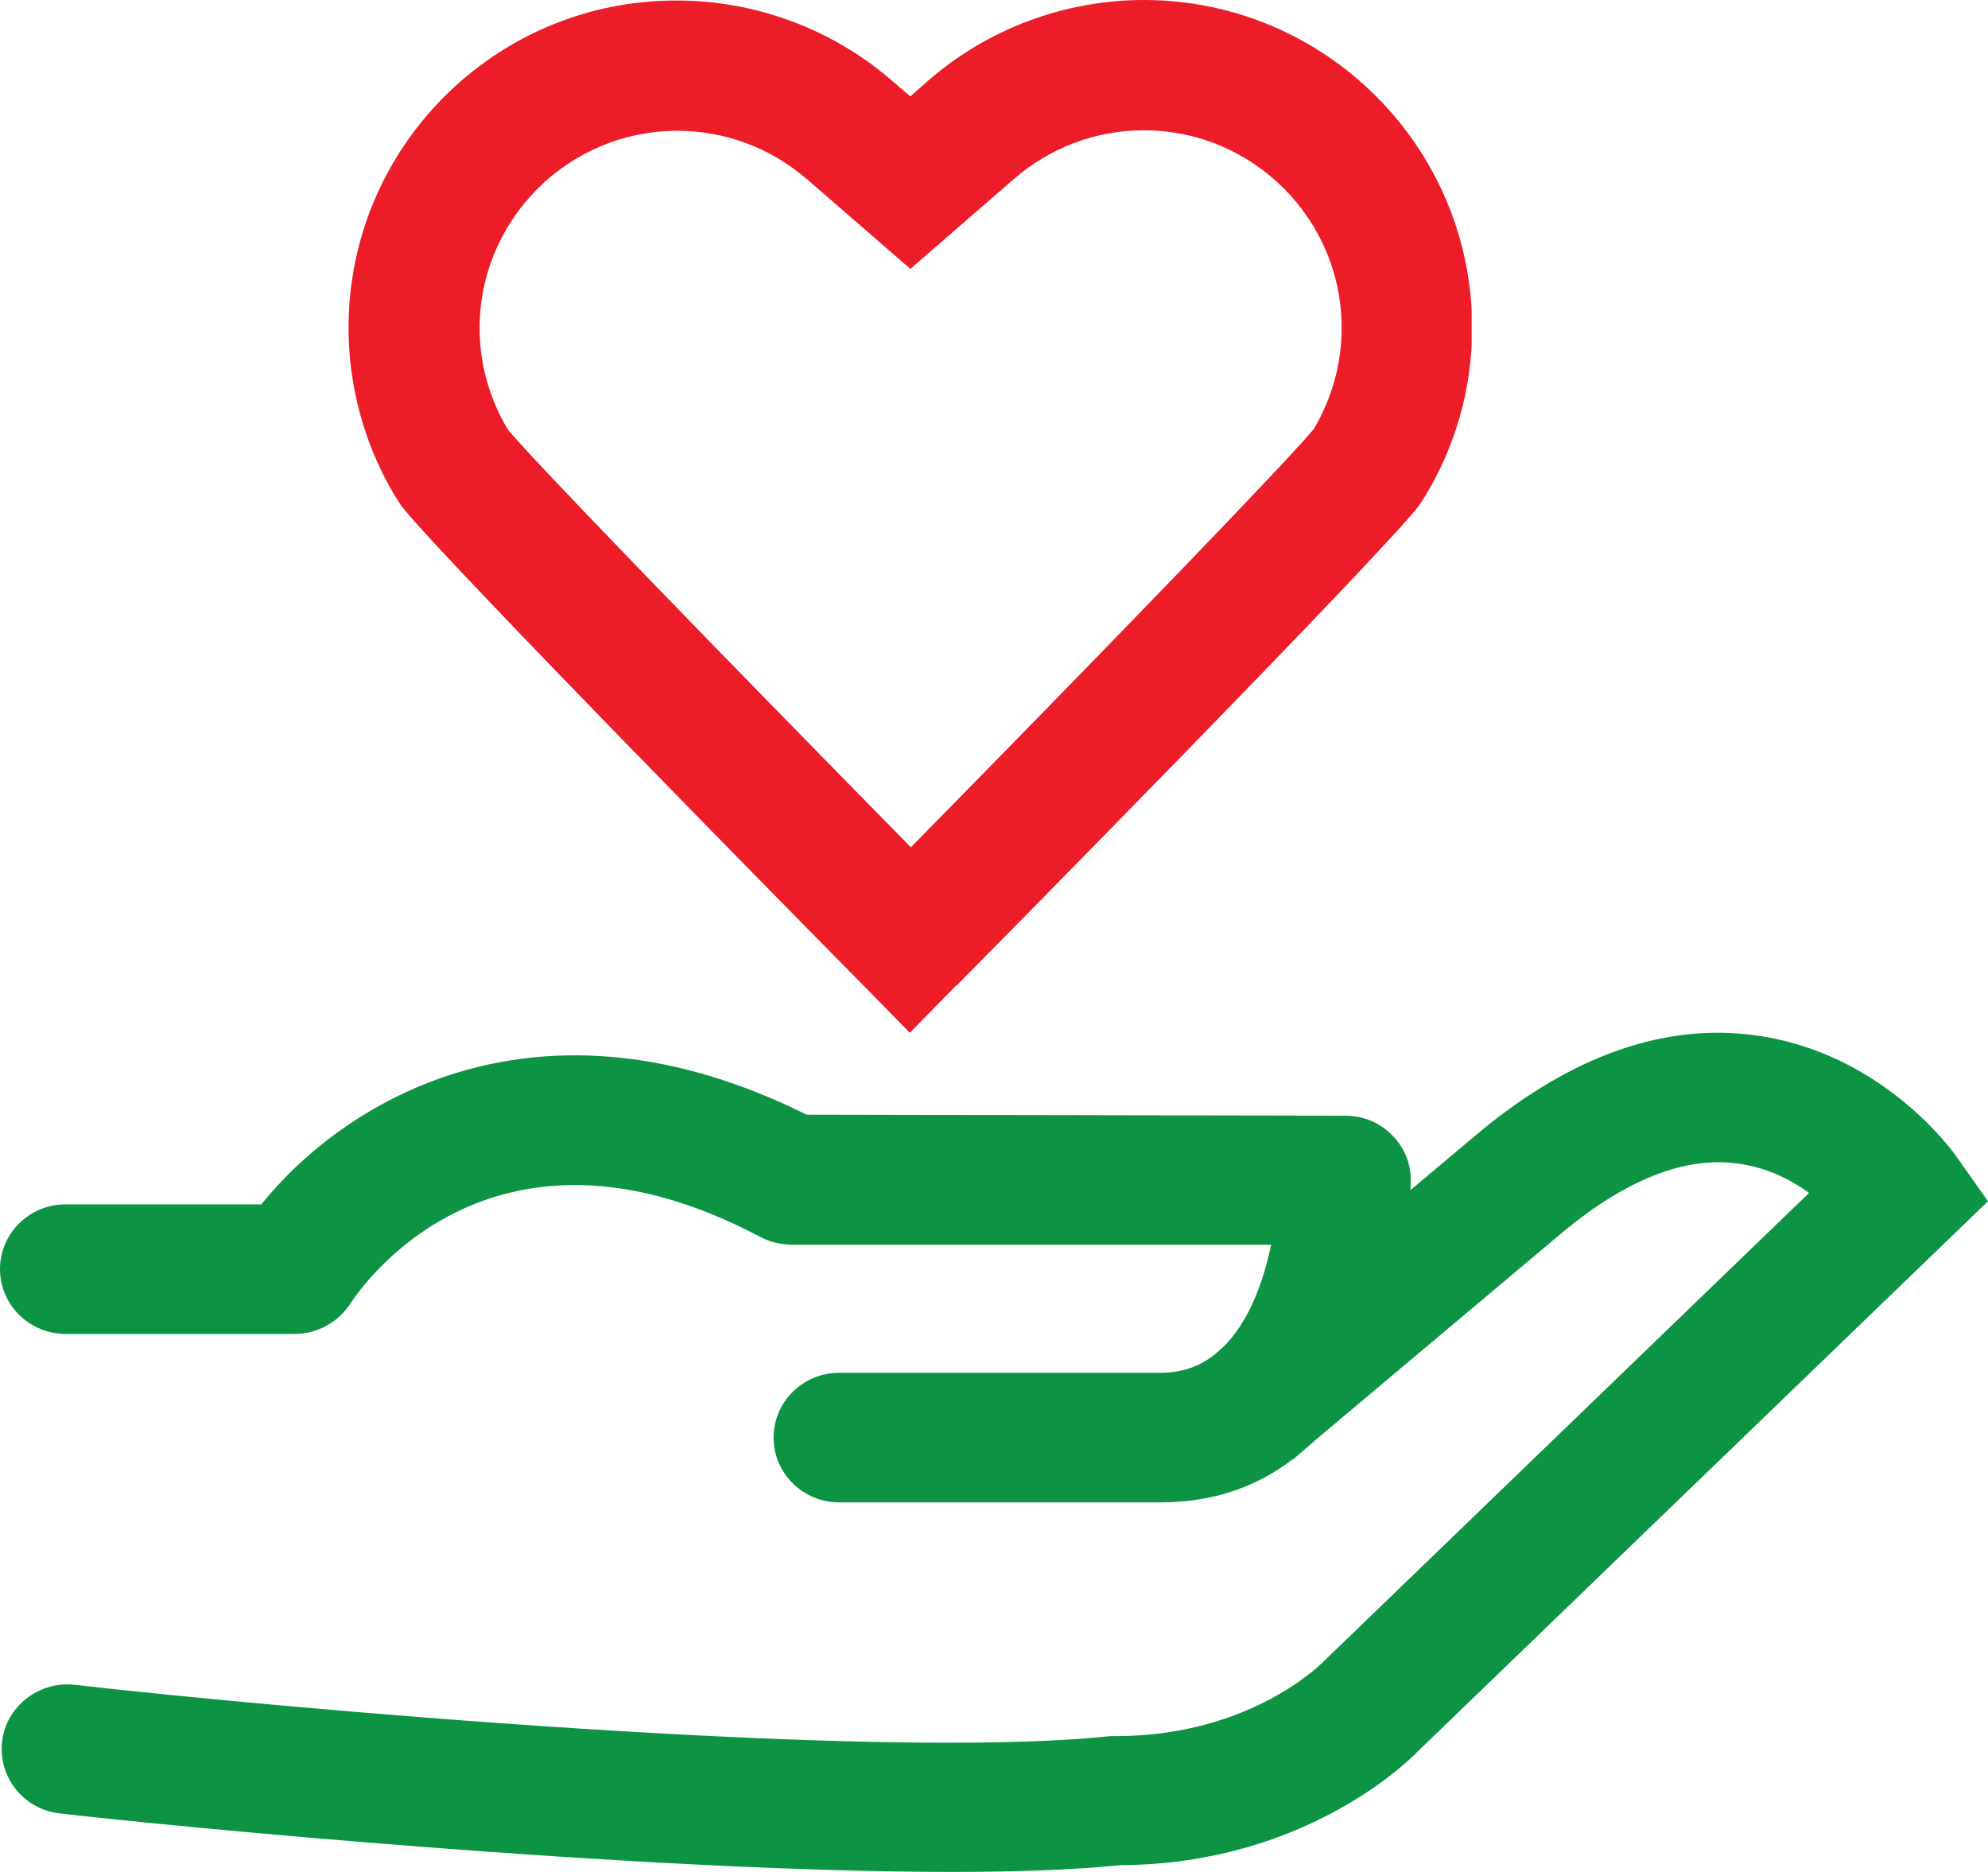
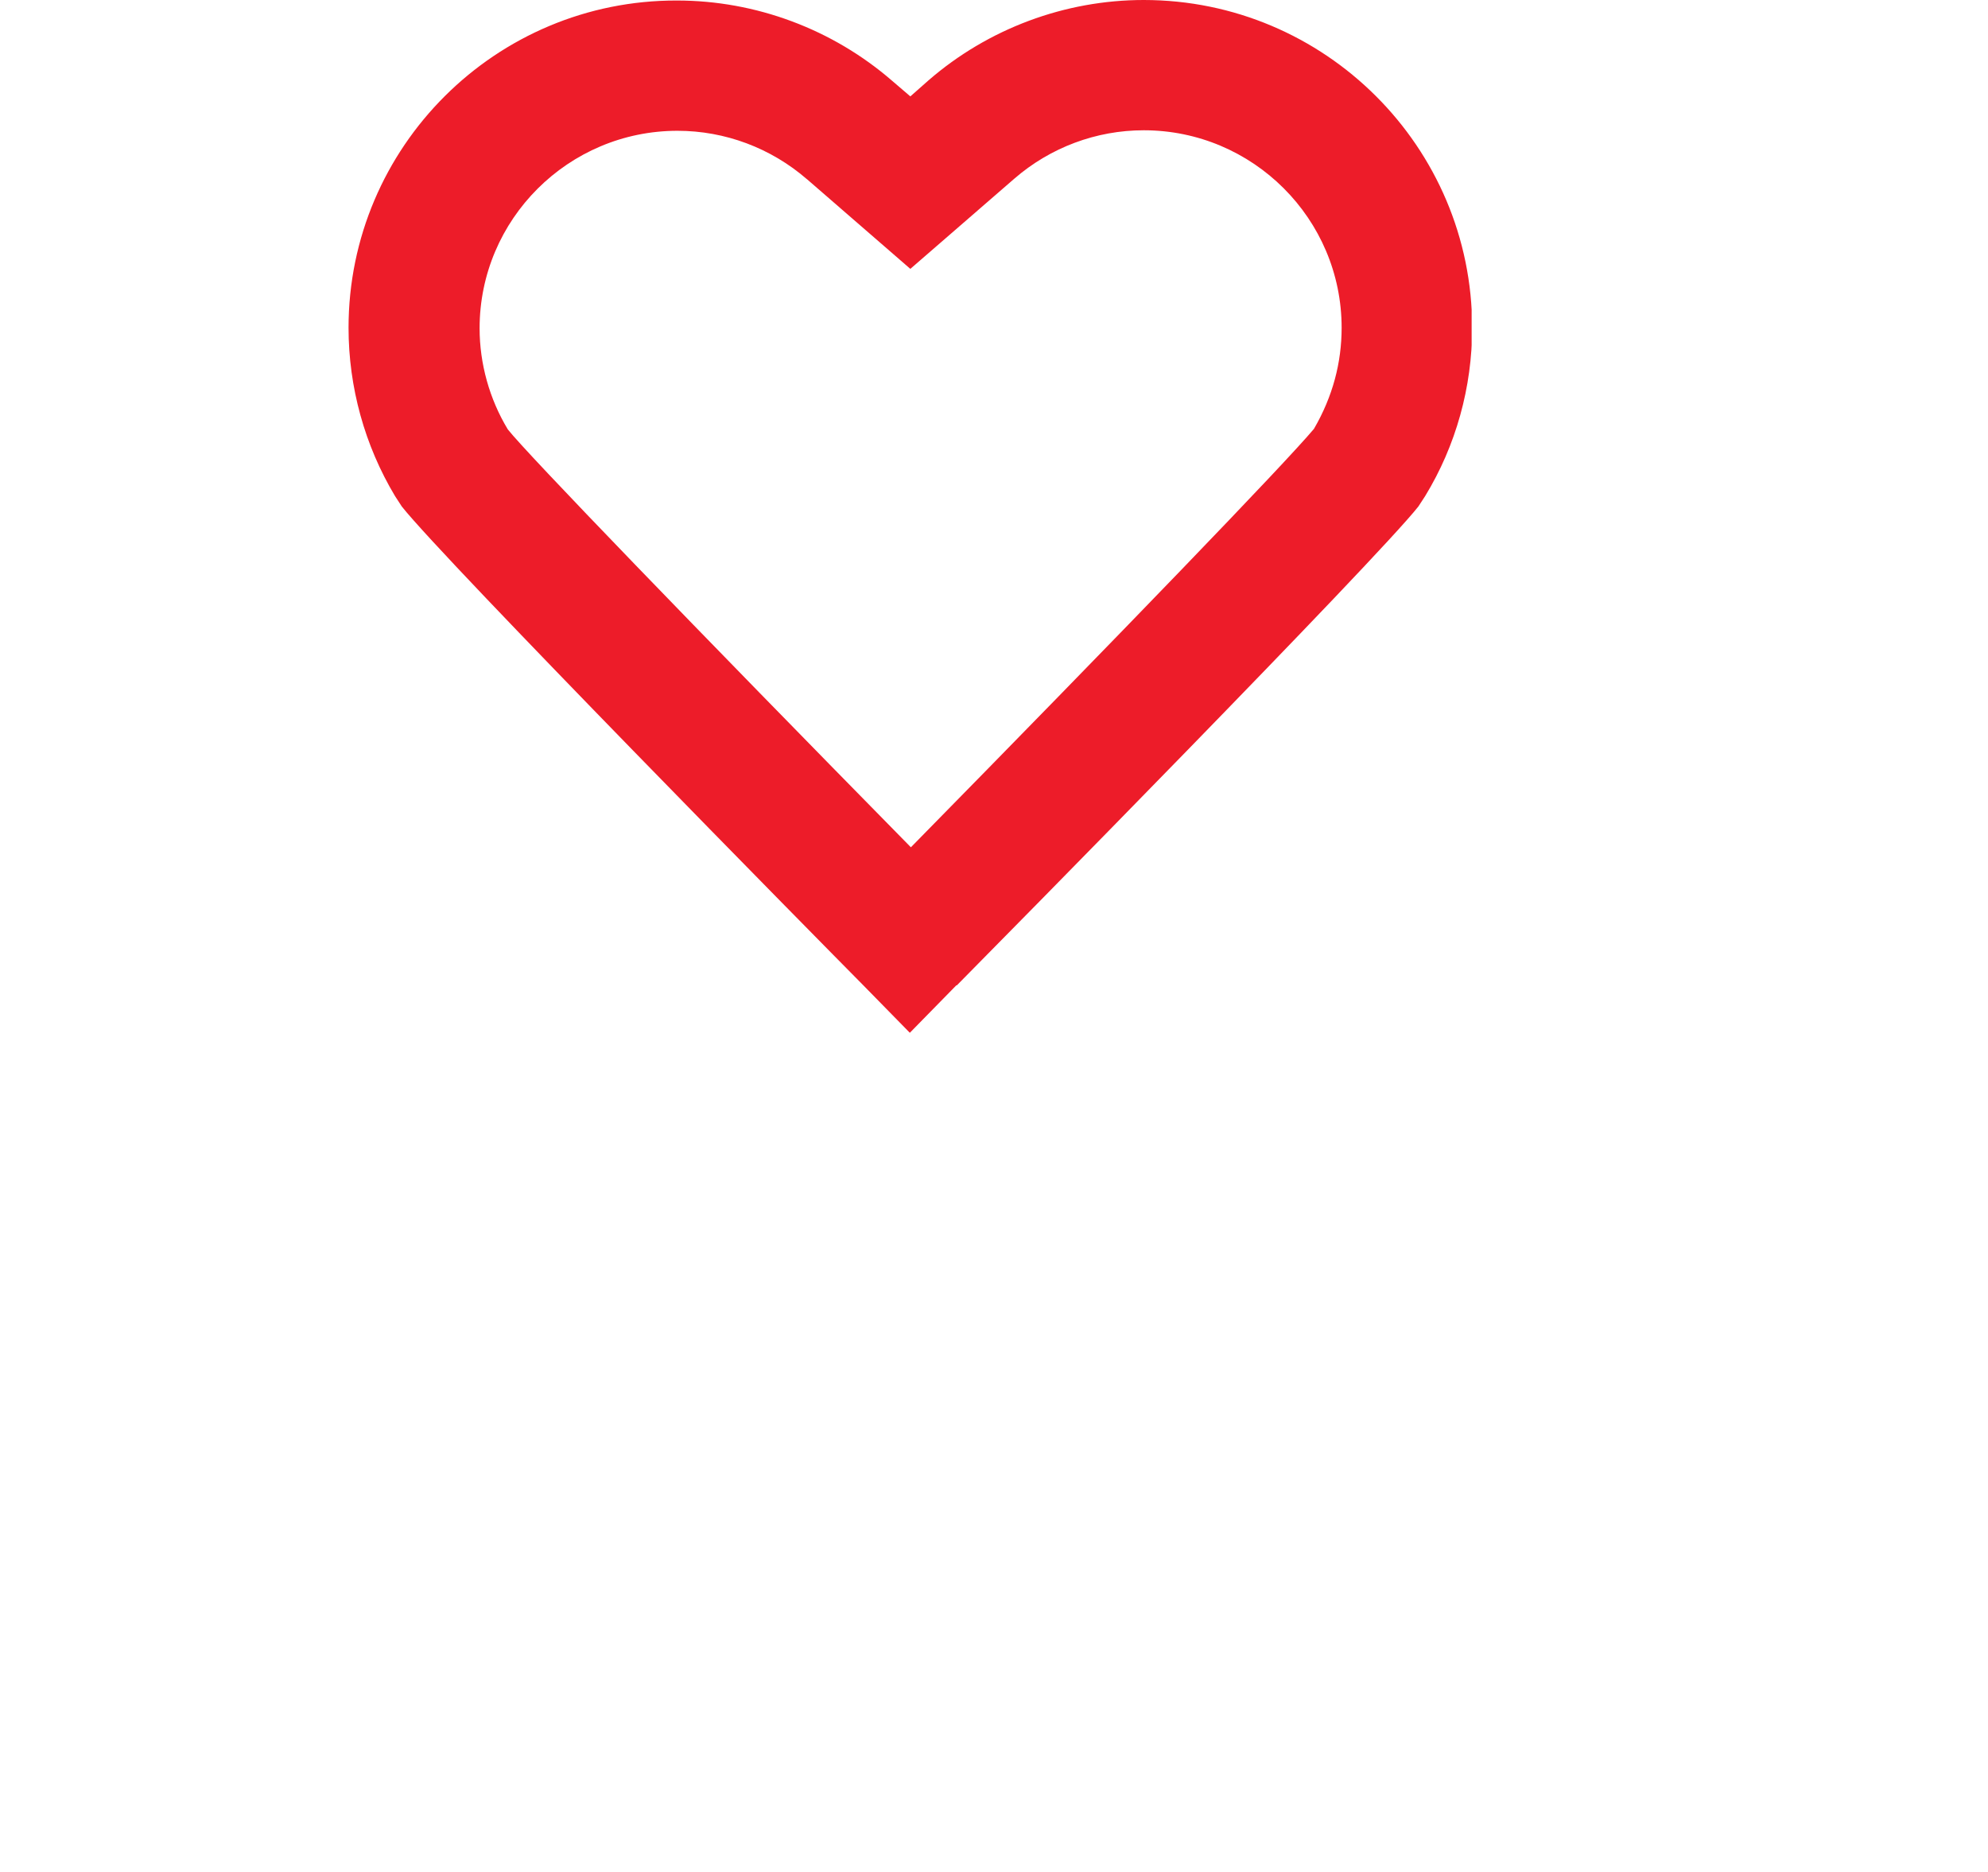
<svg xmlns="http://www.w3.org/2000/svg" width="154" height="145" viewBox="0 0 154 145" fill="none">
  <g clip-path="url(#clip0_4565_7514)">
    <path d="M74.12 76.327C77.436 72.977 106.558 43.431 109.874 39.233L110.4 38.426C112.787 34.511 114.04 29.99 114.04 25.389C114.04 11.382 102.635 0 88.6 0C82.492 0 76.547 2.22 71.936 6.216L70.52 7.467L69.105 6.256C64.494 2.26 58.548 0.04 52.441 0.04C38.406 0 27 11.382 27 25.389C27 29.99 28.254 34.511 30.6 38.426L31.125 39.233C34.442 43.431 63.563 72.977 66.88 76.327L70.48 80L74.079 76.327H74.12ZM62.471 13.845L70.52 20.827L78.569 13.845C81.36 11.423 84.919 10.091 88.6 10.091C97.053 10.091 103.929 16.953 103.929 25.389C103.929 28.093 103.241 30.716 101.785 33.219C99.52 35.923 86.861 49.041 70.561 65.631C53.776 48.557 40.792 35.116 39.336 33.259C37.92 30.918 37.152 28.174 37.152 25.429C37.152 16.993 44.028 10.131 52.481 10.131C56.162 10.131 59.721 11.463 62.512 13.885L62.471 13.845Z" fill="#ED1C29" />
  </g>
  <g clip-path="url(#clip1_4565_7514)">
-     <path d="M154 93.048L109.849 135.646C109.849 135.646 101.718 144.398 86.798 144.478C83.22 144.84 78.748 145 73.748 145C49.395 145 12.4 141.387 4.594 140.463C1.829 140.142 -0.163 137.653 0.163 134.883C0.488 132.153 3.049 130.185 5.814 130.507C20.775 132.233 67.649 136.449 85.985 134.481H86.554C97.002 134.441 102.49 128.74 102.531 128.7L140.137 92.406C138.714 91.362 136.803 90.399 134.526 90.118C130.502 89.596 126.03 91.362 121.232 95.297L101.84 111.597L101.759 111.677L100.173 113.042H100.133C97.449 115.09 94.116 116.374 89.888 116.374H65.007C62.202 116.374 59.925 114.126 59.925 111.356C59.925 108.586 62.202 106.337 65.007 106.337H89.888C91.595 106.337 92.977 105.816 94.075 104.932L94.725 104.37C96.799 102.363 97.897 99.151 98.466 96.421H61.226C60.372 96.381 59.559 96.18 58.827 95.778C37.728 84.657 27.605 100.275 27.157 100.958C26.222 102.403 24.596 103.326 22.848 103.326H5.082C2.277 103.326 0 101.078 0 98.308C0 95.538 2.277 93.289 5.082 93.289H20.246C26.71 85.26 41.671 75.985 62.486 86.344L104.198 86.424C105.58 86.424 106.881 86.946 107.816 87.909C108.792 88.873 109.32 90.158 109.28 91.523C109.28 91.724 109.28 91.964 109.239 92.205L114.687 87.628C121.842 81.727 128.997 79.237 135.99 80.201C145.828 81.526 151.317 89.234 151.561 89.596L154 93.048Z" fill="#0C9444" />
-   </g>
+     </g>
  <defs>
    <clipPath id="clip0_4565_7514">
      <rect width="87" height="80" fill="white" transform="translate(27)" />
    </clipPath>
    <clipPath id="clip1_4565_7514">
      <rect width="154" height="65" fill="white" transform="translate(0 80)" />
    </clipPath>
  </defs>
</svg>